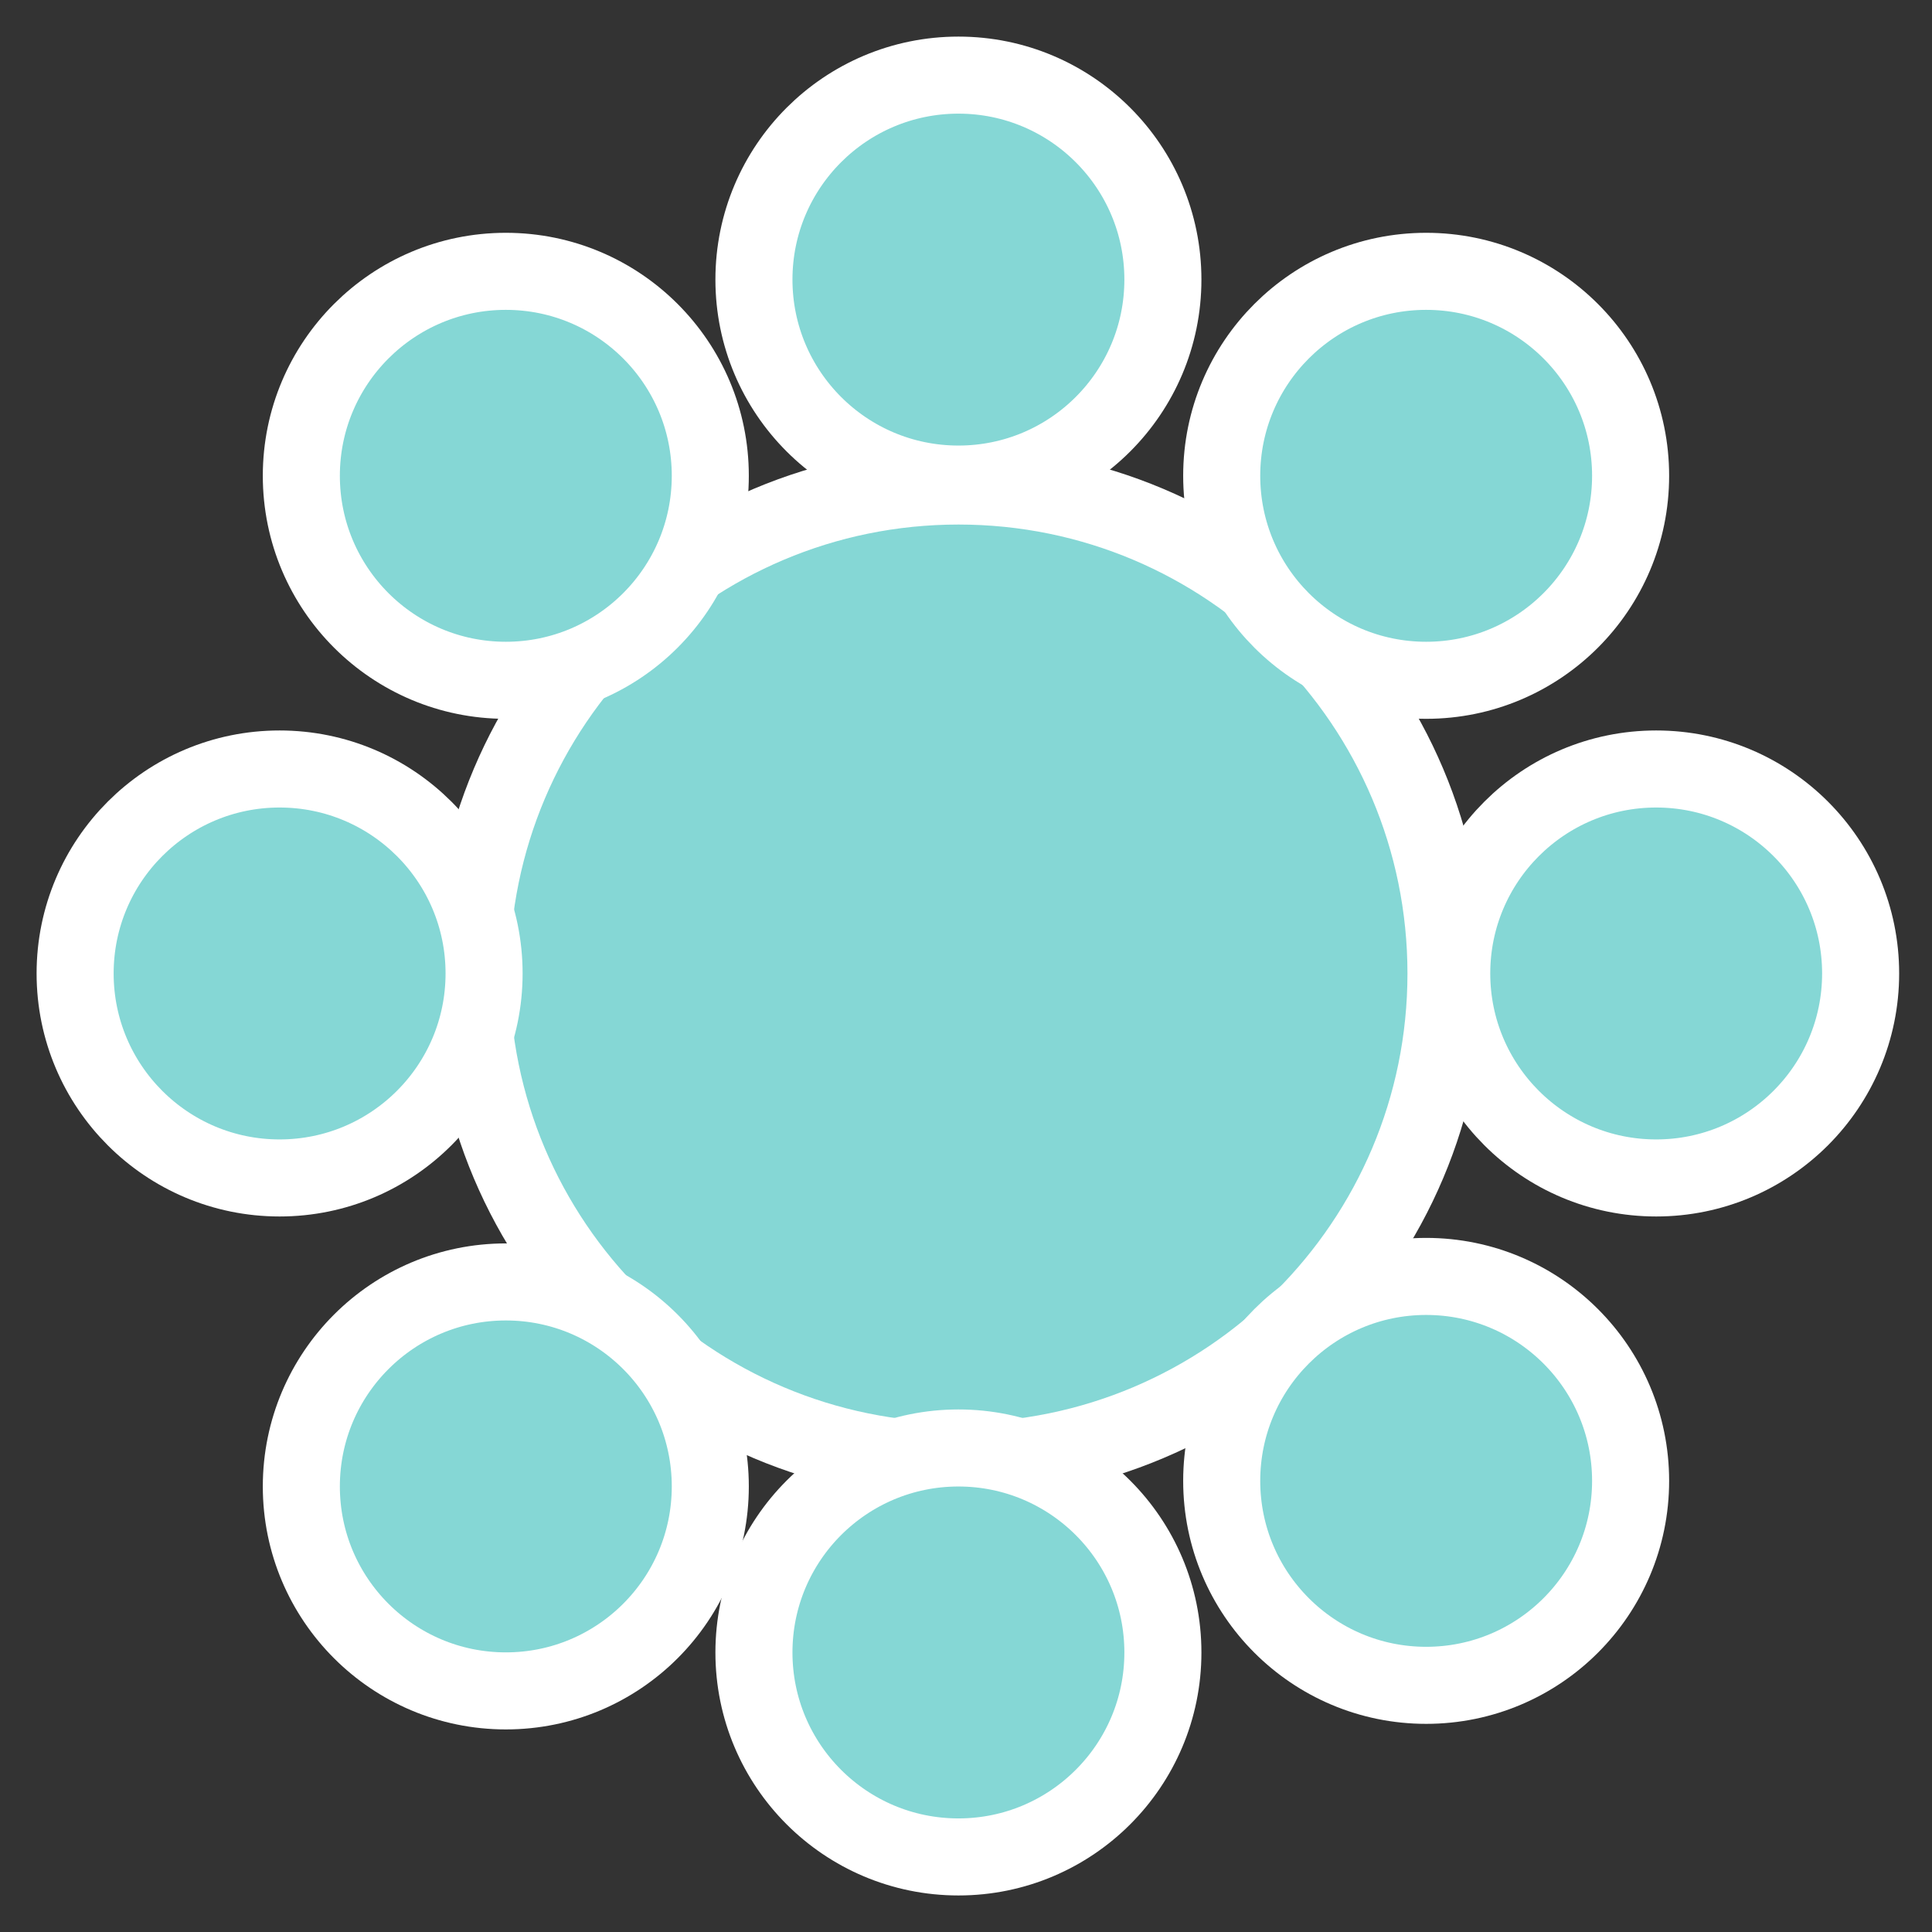
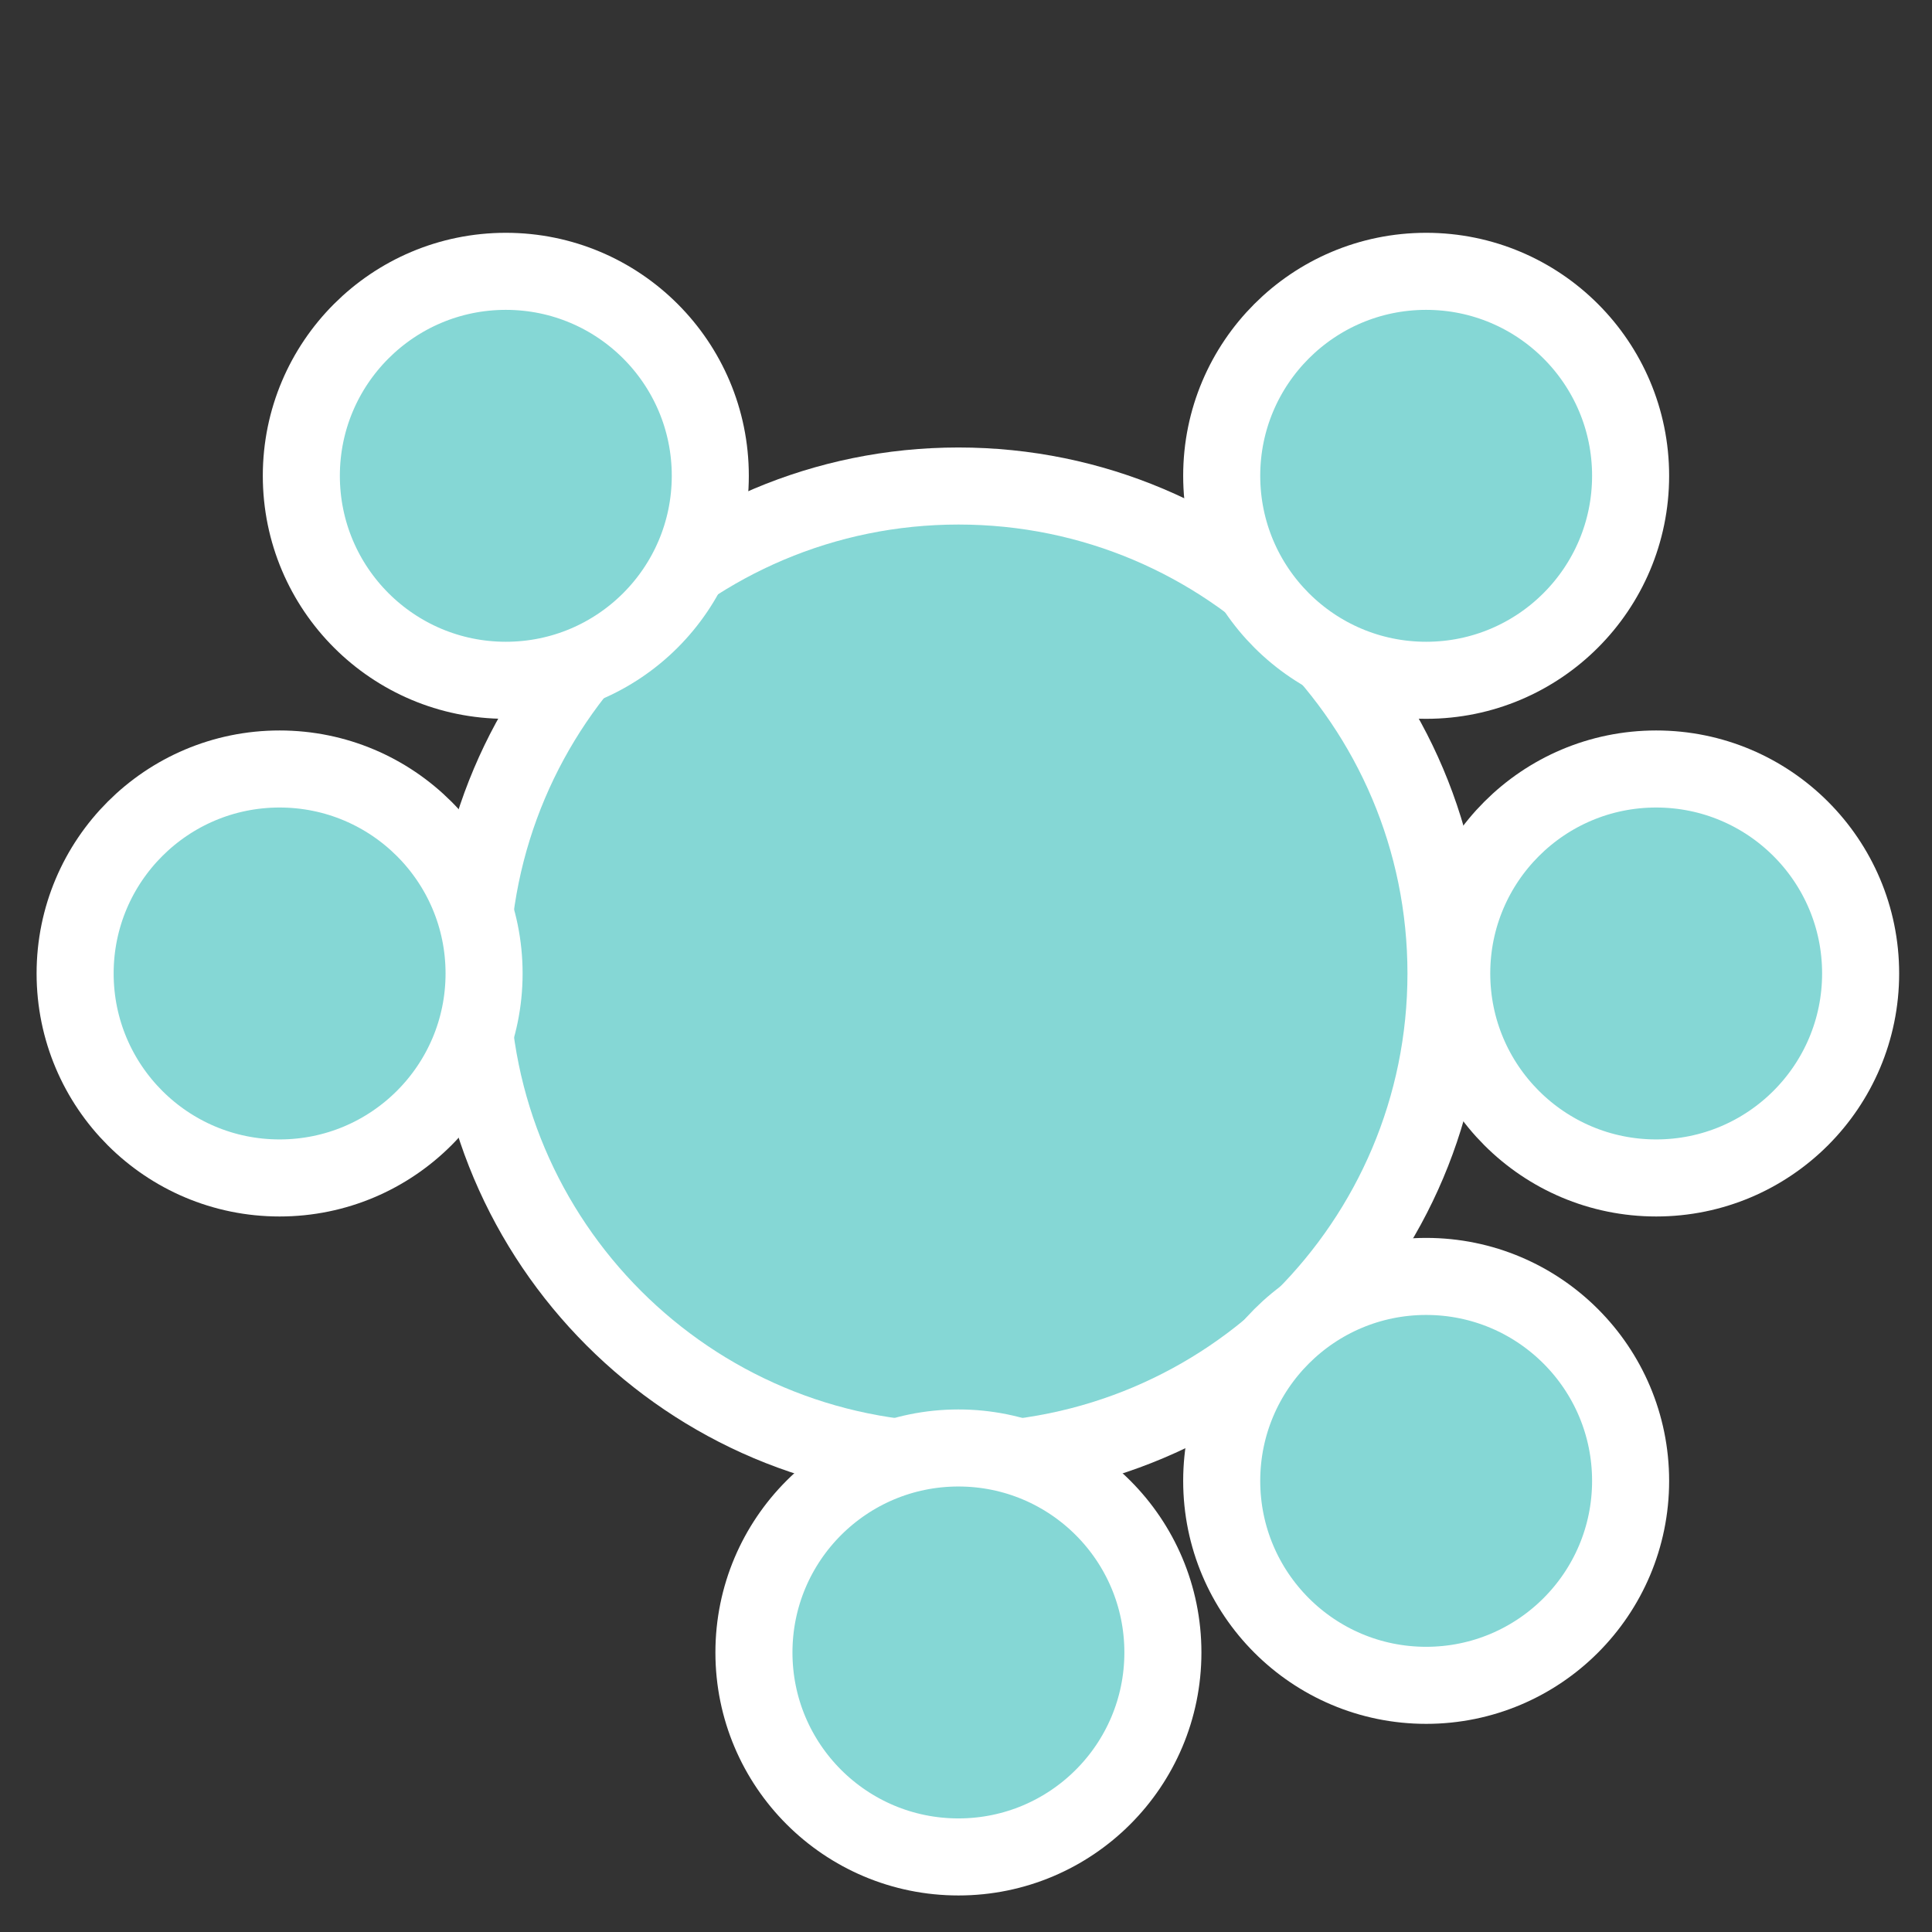
<svg xmlns="http://www.w3.org/2000/svg" width="34" height="34" viewBox="0 0 34 34" fill="none">
  <rect x="0" y="0" width="34" height="34" fill="#333333" stroke="none" />
  <path d="M16.868 25.711C21.606 25.711 25.447 21.87 25.447 17.132C25.447 12.393 21.606 8.553 16.868 8.553C12.13 8.553 8.289 12.393 8.289 17.132C8.289 21.87 12.13 25.711 16.868 25.711Z" fill="#85D7D5" stroke="white" stroke-width="1.356" />
  <path d="M8.902 11.972C10.889 11.972 12.5 10.361 12.5 8.373C12.5 6.386 10.889 4.775 8.902 4.775C6.915 4.775 5.303 6.386 5.303 8.373C5.303 10.361 6.915 11.972 8.902 11.972Z" fill="#85D7D5" stroke="white" stroke-width="1.356" />
  <path d="M4.92 20.73C6.908 20.73 8.519 19.119 8.519 17.131C8.519 15.144 6.908 13.533 4.92 13.533C2.933 13.533 1.322 15.144 1.322 17.131C1.322 19.119 2.933 20.73 4.92 20.73Z" fill="#85D7D5" stroke="white" stroke-width="1.356" />
-   <path d="M8.902 29.757C10.889 29.757 12.5 28.146 12.5 26.159C12.5 24.171 10.889 22.56 8.902 22.56C6.915 22.56 5.303 24.171 5.303 26.159C5.303 28.146 6.915 29.757 8.902 29.757Z" fill="#85D7D5" stroke="white" stroke-width="1.356" />
  <path d="M25.098 11.972C27.085 11.972 28.696 10.361 28.696 8.373C28.696 6.386 27.085 4.775 25.098 4.775C23.111 4.775 21.5 6.386 21.5 8.373C21.5 10.361 23.111 11.972 25.098 11.972Z" fill="#85D7D5" stroke="white" stroke-width="1.356" />
  <path d="M29.146 20.73C31.133 20.73 32.744 19.119 32.744 17.131C32.744 15.144 31.133 13.533 29.146 13.533C27.159 13.533 25.548 15.144 25.548 17.131C25.548 19.119 27.159 20.73 29.146 20.73Z" fill="#85D7D5" stroke="white" stroke-width="1.356" />
  <path d="M25.098 29.659C27.085 29.659 28.696 28.048 28.696 26.061C28.696 24.074 27.085 22.463 25.098 22.463C23.111 22.463 21.5 24.074 21.5 26.061C21.5 28.048 23.111 29.659 25.098 29.659Z" fill="#85D7D5" stroke="white" stroke-width="1.356" />
-   <path d="M16.867 8.519C18.854 8.519 20.465 6.908 20.465 4.92C20.465 2.933 18.854 1.322 16.867 1.322C14.879 1.322 13.268 2.933 13.268 4.92C13.268 6.908 14.879 8.519 16.867 8.519Z" fill="#85D7D5" stroke="white" stroke-width="1.356" />
  <path d="M16.867 32.679C18.854 32.679 20.465 31.068 20.465 29.081C20.465 27.093 18.854 25.482 16.867 25.482C14.879 25.482 13.268 27.093 13.268 29.081C13.268 31.068 14.879 32.679 16.867 32.679Z" fill="#85D7D5" stroke="white" stroke-width="1.356" />
</svg>